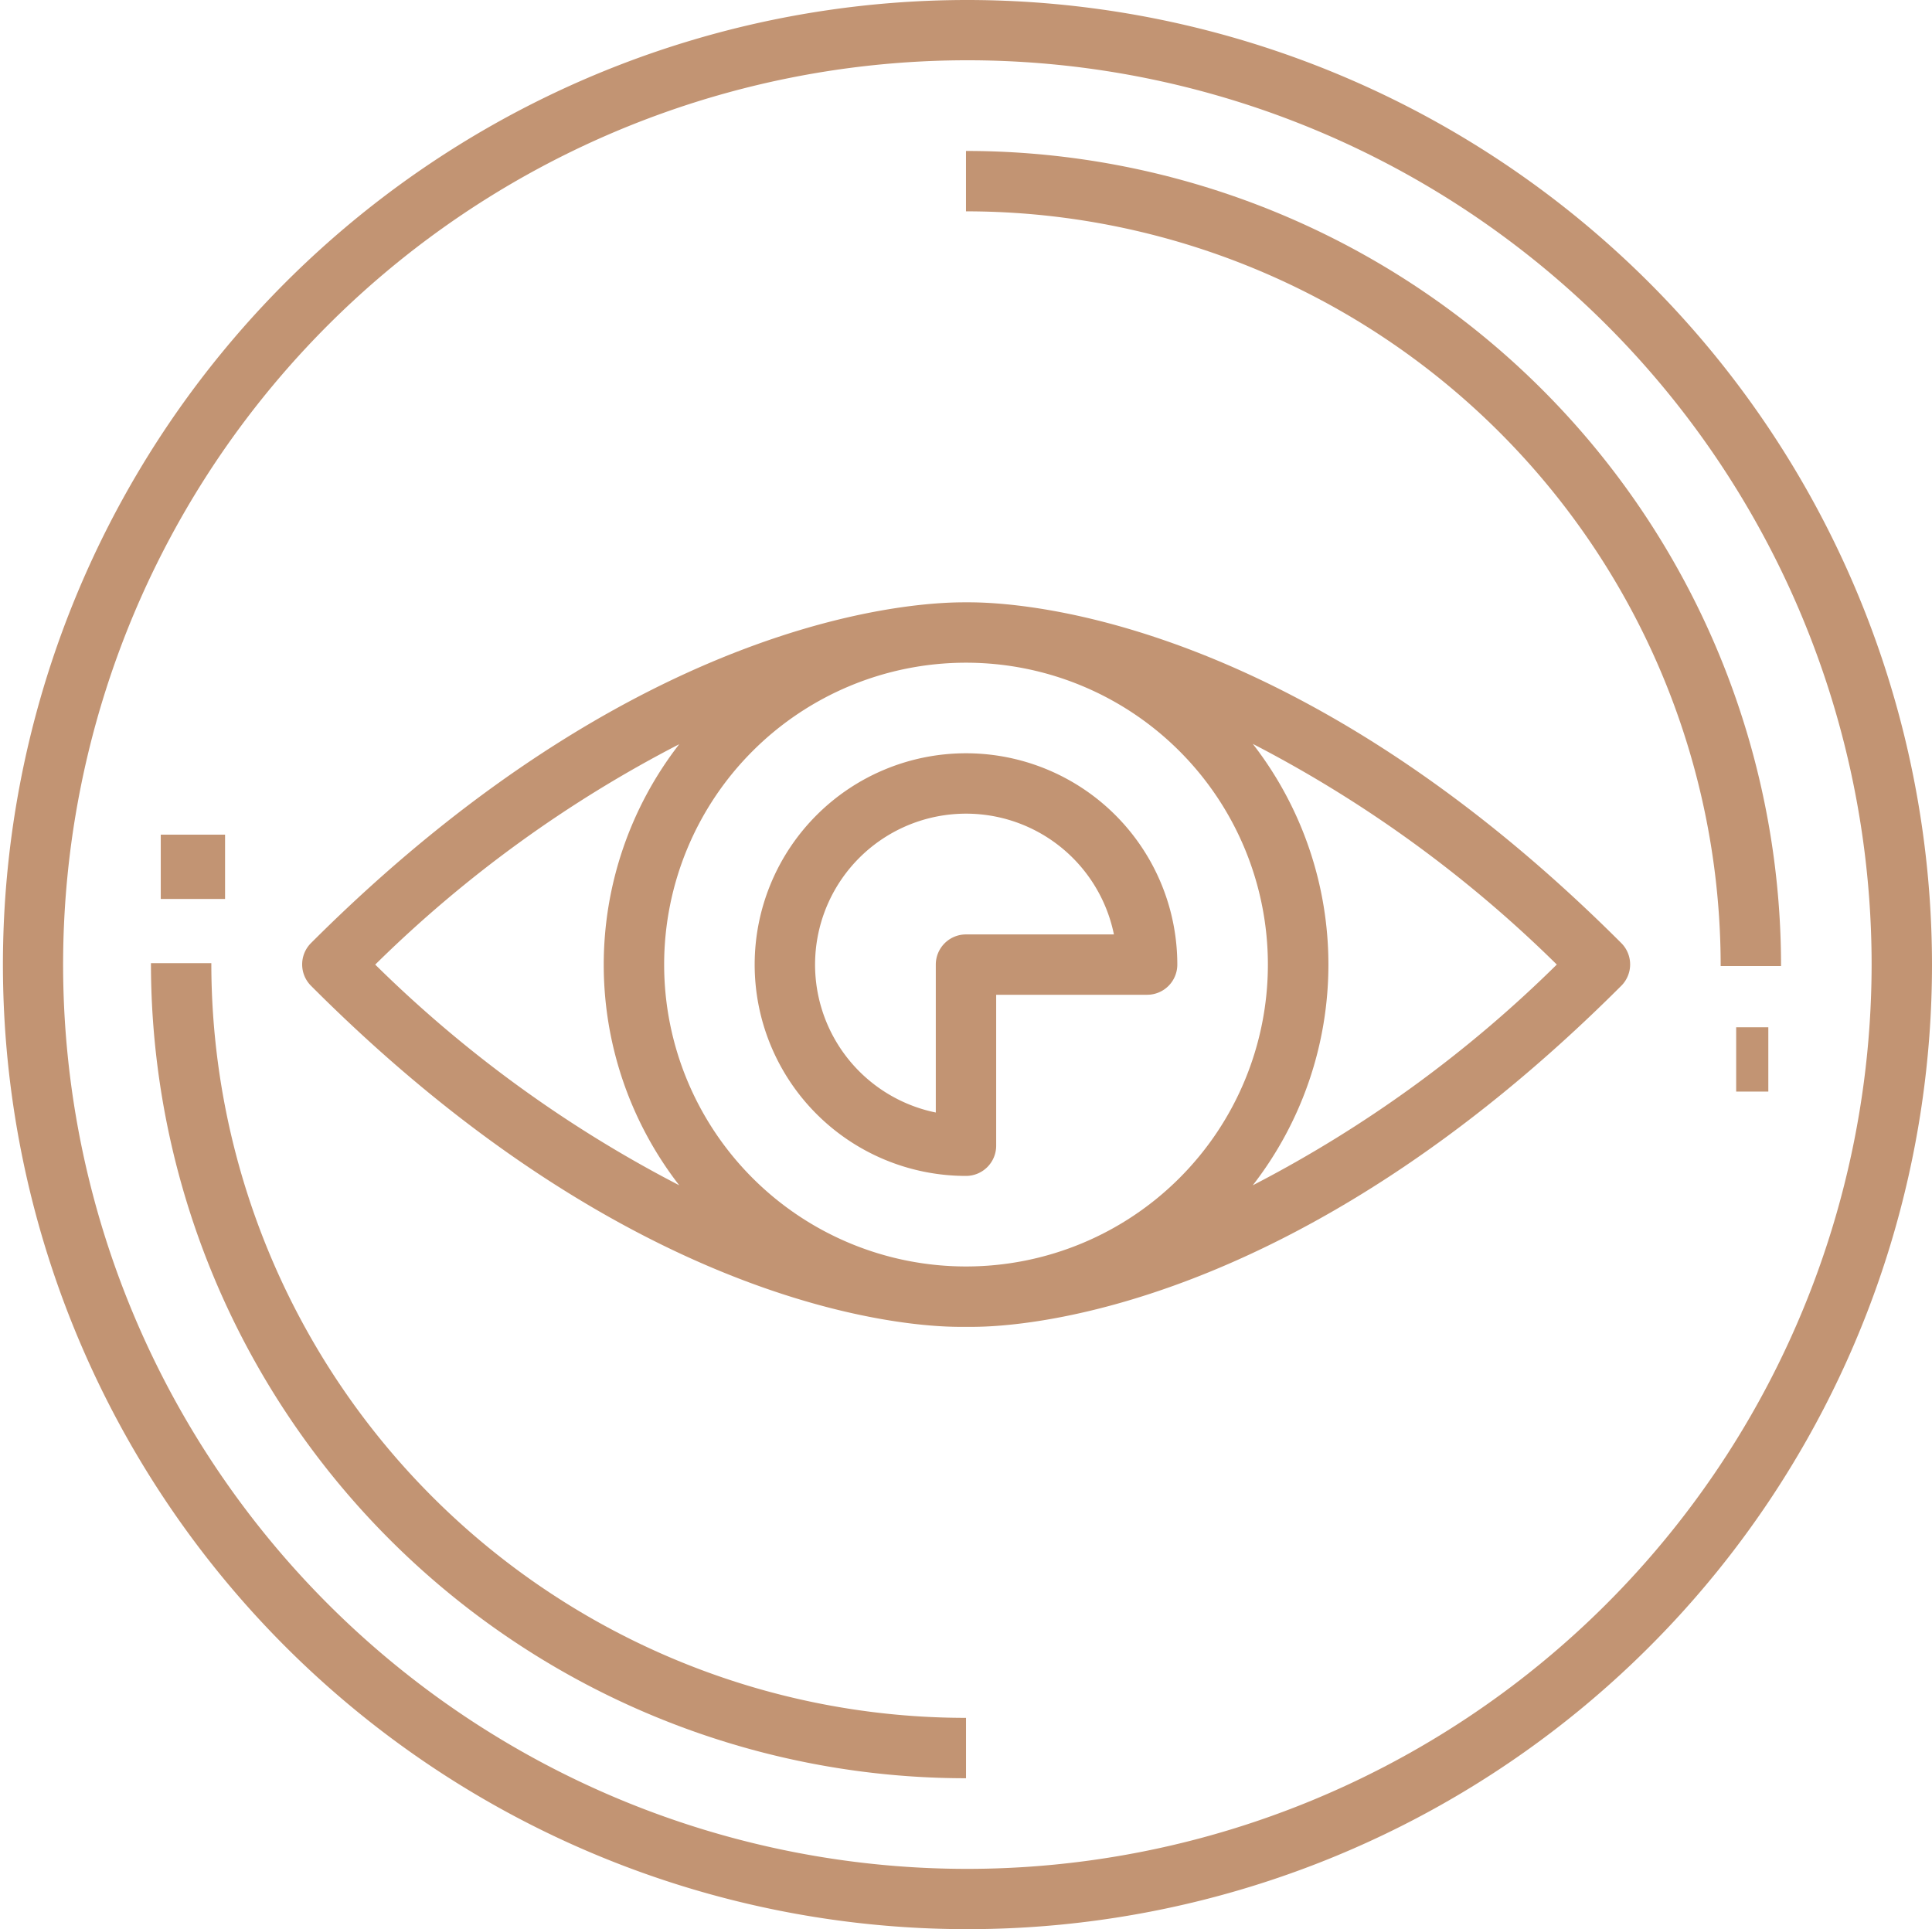
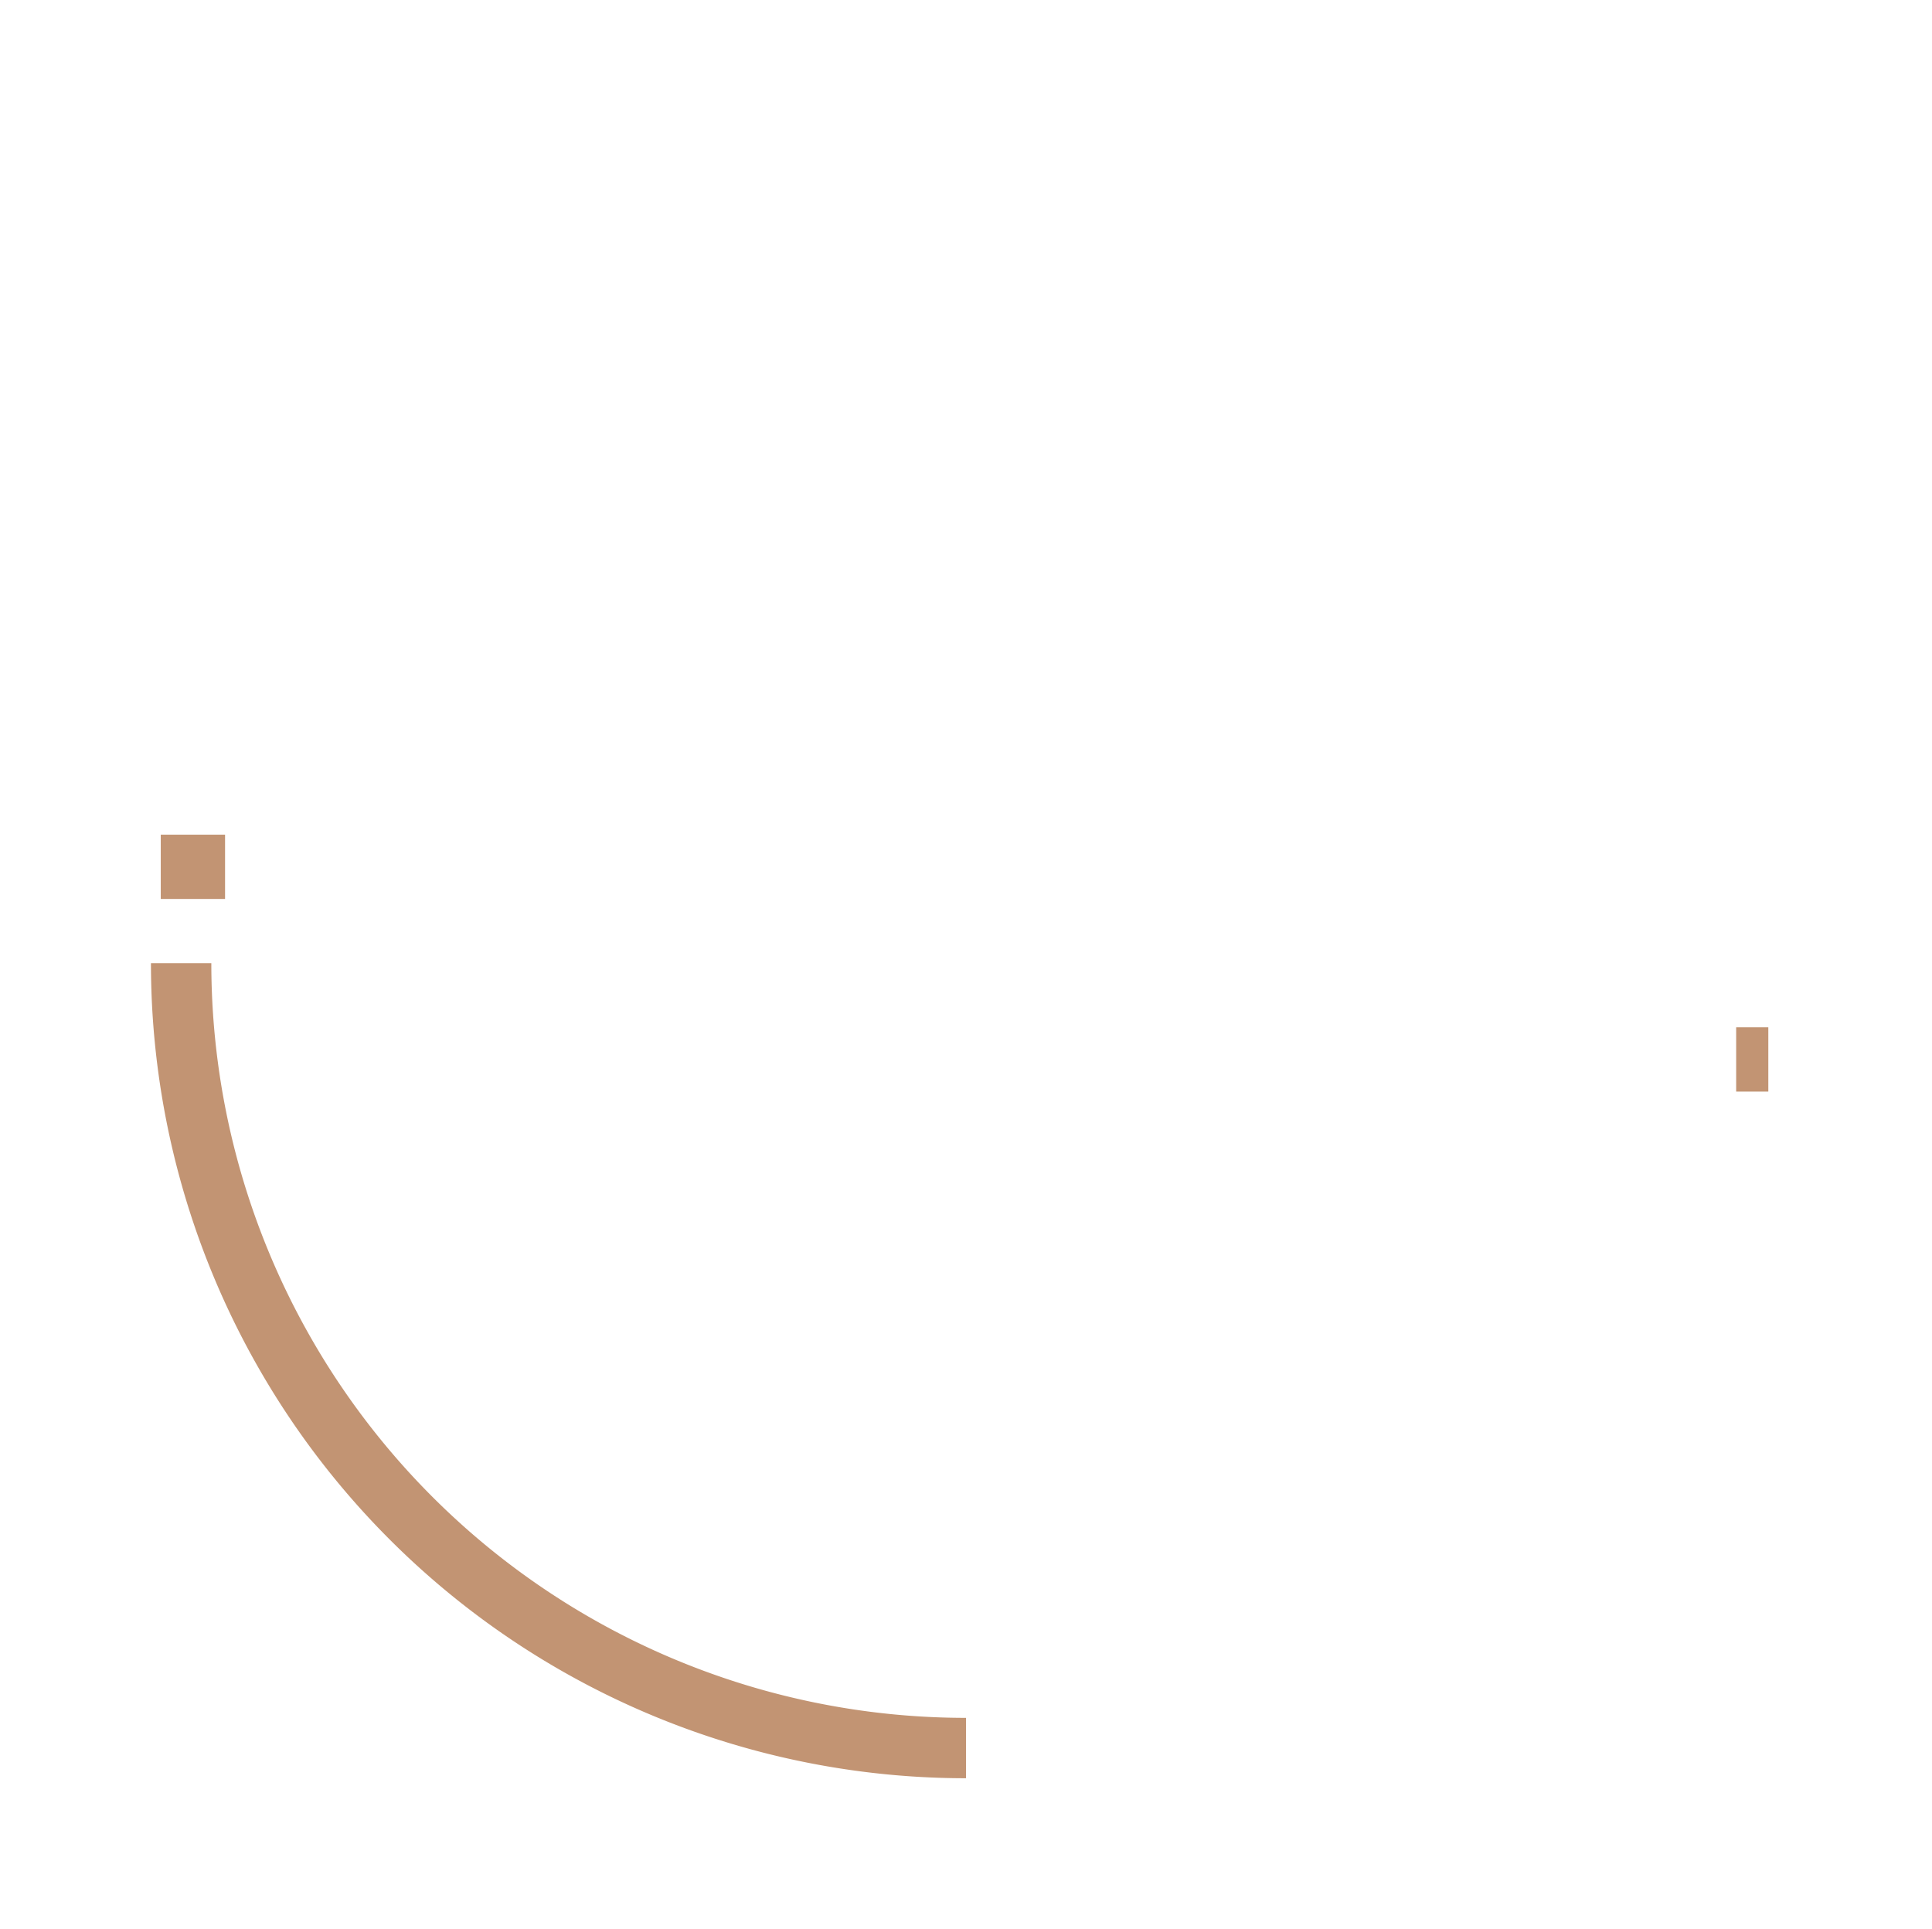
<svg xmlns="http://www.w3.org/2000/svg" id="noun_Vision_1256577" width="60.091" height="60" viewBox="0 0 60.091 60">
  <g id="_7-Vision" data-name="7-Vision">
-     <path id="Path_2182" data-name="Path 2182" d="M30.045,0A30,30,0,1,0,60.091,30,30.023,30.023,0,0,0,30.045,0Zm0,58.125A28.125,28.125,0,1,1,58.213,30,28.146,28.146,0,0,1,30.045,58.125Z" fill="#c29473" />
-     <path id="Path_2183" data-name="Path 2183" d="M30.657,20c-.845,0-9.718-.047-20.375,10.6a.939.939,0,0,0,0,1.324c10.1,10.122,18.619,10.61,20.177,10.61h.394c1.568,0,10.075-.5,20.187-10.61a.939.939,0,0,0,0-1.324C40.318,19.878,31.4,20,30.657,20ZM12.282,31.267a38.787,38.787,0,0,1,9.455-6.854,11.192,11.192,0,0,0,0,13.718,38.852,38.852,0,0,1-9.455-6.863Zm18.375,9.389a9.389,9.389,0,1,1,9.389-9.389,9.389,9.389,0,0,1-9.389,9.389Zm8.92-2.526a11.192,11.192,0,0,0,0-13.727,38.862,38.862,0,0,1,9.455,6.863A38.815,38.815,0,0,1,39.577,38.131Z" transform="translate(-0.611 -1.267)" fill="#c29473" />
-     <path id="Path_2184" data-name="Path 2184" d="M31.572,25a6.572,6.572,0,0,0,0,13.145.939.939,0,0,0,.939-.939V32.511h4.695a.939.939,0,0,0,.939-.939A6.572,6.572,0,0,0,31.572,25Zm0,5.634a.939.939,0,0,0-.939.939v4.6a4.695,4.695,0,1,1,5.54-5.54Z" transform="translate(-1.527 -1.572)" fill="#c29473" />
    <path id="Path_2185" data-name="Path 2185" d="M6.878,32H5A25.351,25.351,0,0,0,30.351,57.351V55.473A23.473,23.473,0,0,1,6.878,32Z" transform="translate(-0.305 -2.045)" fill="#c29473" />
-     <path id="Path_2186" data-name="Path 2186" d="M55.473,30.351h1.878A25.351,25.351,0,0,0,32,5V6.878A23.473,23.473,0,0,1,55.473,30.351Z" transform="translate(-1.955 -0.305)" fill="#c29473" />
    <rect id="Rectangle_1798" data-name="Rectangle 1798" width="1" height="2" transform="translate(54 31.95)" fill="#c29473" />
    <rect id="Rectangle_1799" data-name="Rectangle 1799" width="2" height="2" transform="translate(5 25.959)" fill="#c29473" />
  </g>
</svg>